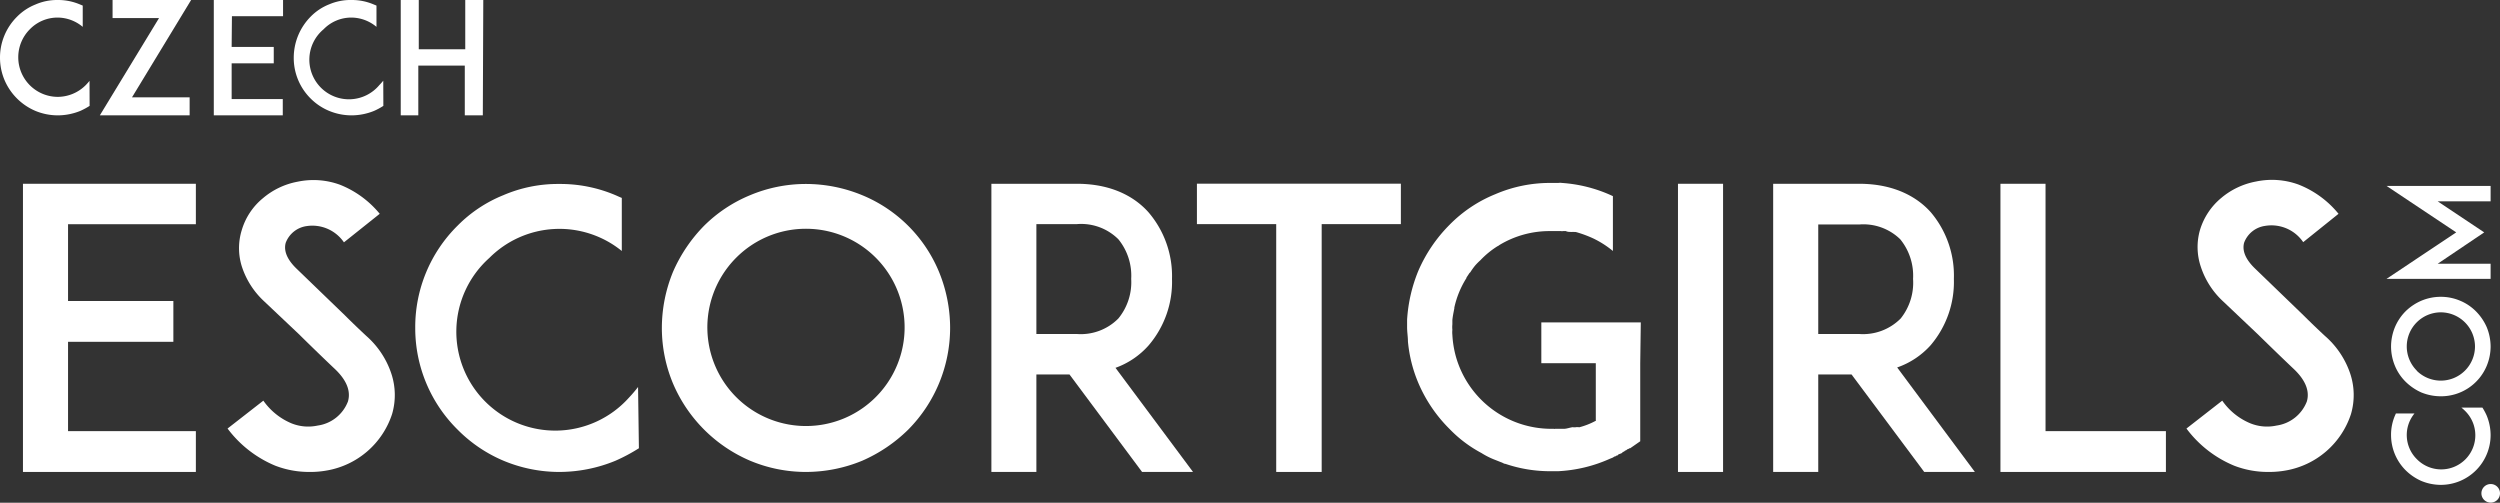
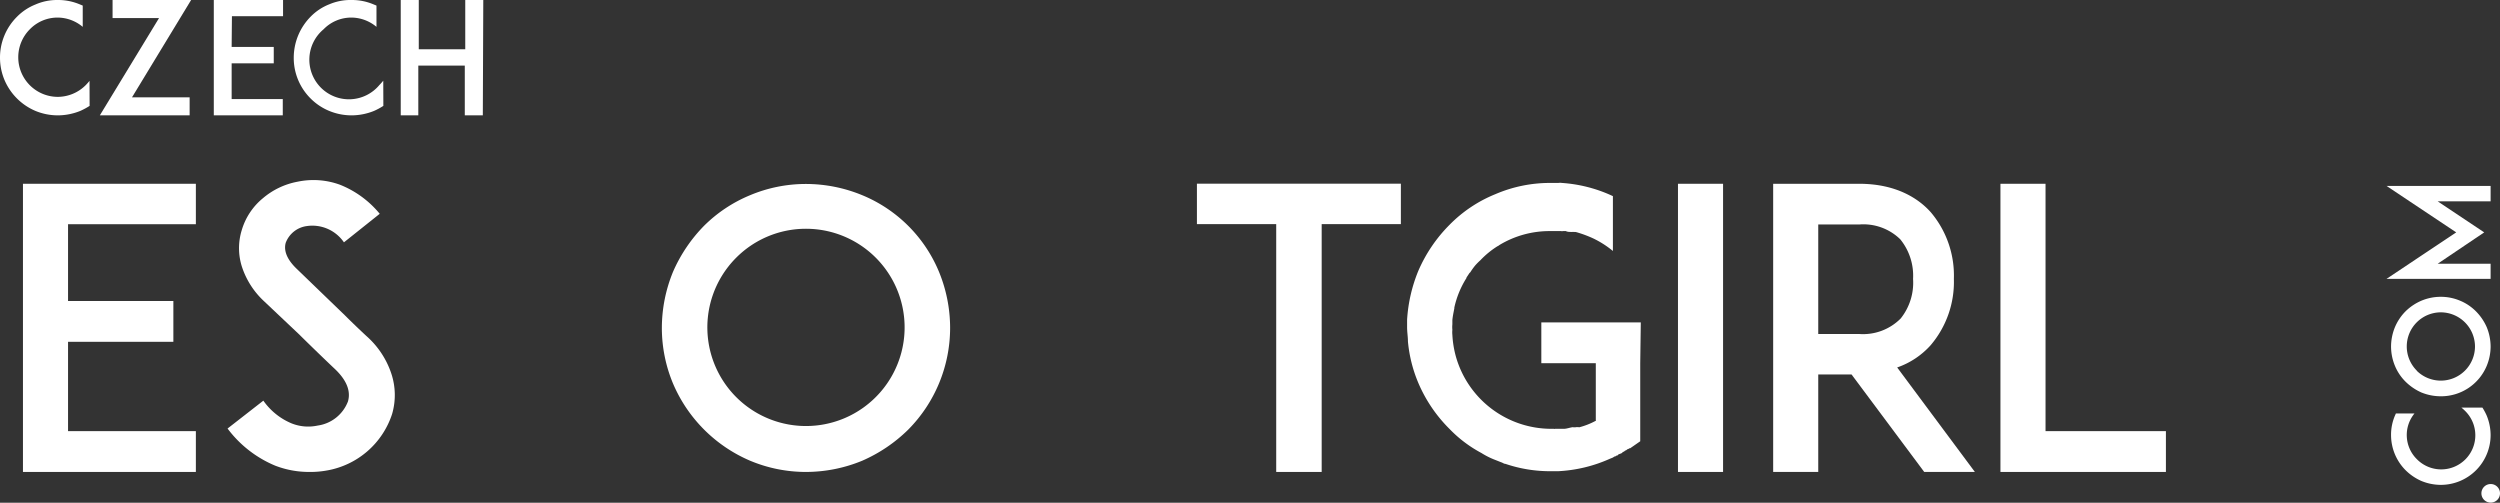
<svg xmlns="http://www.w3.org/2000/svg" viewBox="0 0 268.94 54.08">
  <rect x="0" y="0" width="268.94" height="54.08" fill="#333333" stroke="none" />
  <defs>
    <style>.cls-1{fill:#fff;}</style>
  </defs>
  <title>logo-czech-escort-girls</title>
  <g id="Layer_2" data-name="Layer 2">
    <g id="Layer_1-2" data-name="Layer 1">
      <path class="cls-1" d="M9.64,11.39a7.52,7.52,0,0,1-1,.54,6.48,6.48,0,0,1-2.42.48,6.32,6.32,0,0,1-2.41-.48A6.28,6.28,0,0,1,.49,8.62,6.22,6.22,0,0,1,0,6.21a6.19,6.19,0,0,1,1.82-4.4A5.78,5.78,0,0,1,3.8.49,5.81,5.81,0,0,1,6.21,0,6,6,0,0,1,8.63.49L8.9.6V2.89a4.24,4.24,0,0,0-2.69-1,4.16,4.16,0,0,0-3,1.26,4.26,4.26,0,0,0,3,7.27,4.27,4.27,0,0,0,3-1.25c.15-.15.28-.3.42-.47Z" />
      <path class="cls-1" d="M10.74,12.41,17.11,1.94h-5V0h8.45L14.2,10.47h6.2v1.94Z" />
      <path class="cls-1" d="M24.92,5.05h4.53V6.81H24.92v3.85h5.5v1.75H23V0h7.45V1.74h-5.5Z" />
      <path class="cls-1" d="M41.24,11.39a7,7,0,0,1-1,.54,6.48,6.48,0,0,1-2.42.48,6.32,6.32,0,0,1-2.41-.48,6.09,6.09,0,0,1-2-1.34A6.14,6.14,0,0,1,31.6,6.21a6.32,6.32,0,0,1,.49-2.43,6.32,6.32,0,0,1,1.34-2,5.74,5.74,0,0,1,2-1.32A5.81,5.81,0,0,1,37.81,0a6,6,0,0,1,2.42.49L40.5.6V2.89a4.24,4.24,0,0,0-2.69-1,4.16,4.16,0,0,0-3,1.26,4.26,4.26,0,1,0,6,6c.15-.15.28-.3.42-.47Z" />
      <path class="cls-1" d="M51.94,12.41H50V7.06h-5v5.35H43.11V0h1.94V5.3h5V0h1.94Z" />
      <path class="cls-1" d="M7.32,32.38H18.65v4.39H7.32v9.61H21.07v4.39H2.47v-31h18.6v4.35H7.32Z" />
      <path class="cls-1" d="M42.18,44.54a9,9,0,0,1-7,6.07,9.88,9.88,0,0,1-1.88.16,10.11,10.11,0,0,1-3.68-.67,12.3,12.3,0,0,1-5.14-4l3.85-3a7,7,0,0,0,3,2.43,4.8,4.8,0,0,0,2.84.25,4.09,4.09,0,0,0,3.26-2.59c.42-1.42-.54-2.68-1.42-3.51-1.38-1.3-3.64-3.51-3.8-3.68l-3.81-3.6a8.79,8.79,0,0,1-2.38-3.72A6.56,6.56,0,0,1,26,24.78a7,7,0,0,1,2.3-3.47A8,8,0,0,1,32,19.55a8.3,8.3,0,0,1,4.59.33A10.59,10.59,0,0,1,40.85,23L37,26.07A4.12,4.12,0,0,0,33,24.32a2.82,2.82,0,0,0-2.26,1.79c-.17.59-.13,1.55,1.17,2.8l5.18,5c.75.75,1.67,1.63,2.34,2.25A9.29,9.29,0,0,1,42.1,40.2,7.3,7.3,0,0,1,42.18,44.54Z" />
-       <path class="cls-1" d="M68.73,48.22a18.83,18.83,0,0,1-2.51,1.34,15.91,15.91,0,0,1-6.06,1.21,15.56,15.56,0,0,1-6-1.21,15.31,15.31,0,0,1-4.93-3.34,15.33,15.33,0,0,1-4.56-10.95,15.33,15.33,0,0,1,4.56-11A14.59,14.59,0,0,1,54.14,21a14.86,14.86,0,0,1,6-1.21A15.18,15.18,0,0,1,66.22,21c.21.09.46.21.67.29V27a10.65,10.65,0,0,0-14.25.75,10.64,10.64,0,1,0,15,15.05,14.59,14.59,0,0,0,1-1.17Z" />
      <path class="cls-1" d="M80.69,49.56a15.72,15.72,0,0,1-8.28-8.28,15.51,15.51,0,0,1-1.21-6,15.91,15.91,0,0,1,1.21-6.06,16.39,16.39,0,0,1,3.34-4.94A15.29,15.29,0,0,1,80.69,21a15.51,15.51,0,0,1,6-1.21A15.91,15.91,0,0,1,92.76,21,15.22,15.22,0,0,1,101,29.21a15.91,15.91,0,0,1,1.21,6.06A15.56,15.56,0,0,1,97.7,46.22a16.39,16.39,0,0,1-4.94,3.34,15.91,15.91,0,0,1-6.06,1.21A15.51,15.51,0,0,1,80.69,49.56ZM79.18,27.74a10.61,10.61,0,1,0,7.52-3.13A10.58,10.58,0,0,0,79.18,27.74Z" />
-       <path class="cls-1" d="M128.34,50.77h-5.48l-7.81-10.49h-3.56V50.77h-4.84v-31h9.19c4.1,0,6.48,1.67,7.73,3.09A10.54,10.54,0,0,1,126.08,30a10.5,10.5,0,0,1-2.51,7.15A8.66,8.66,0,0,1,120,39.57Zm-12.5-14.84a5.68,5.68,0,0,0,4.47-1.67A6.16,6.16,0,0,0,121.69,30a6.19,6.19,0,0,0-1.38-4.26,5.67,5.67,0,0,0-4.47-1.63h-4.35V35.93Z" />
      <path class="cls-1" d="M150.7,24.11h-8.52V50.77h-4.89V24.11h-8.53V19.76H150.7Z" />
      <path class="cls-1" d="M176.45,39.07v8.4l-1.08.75s0,0-.09,0a.26.26,0,0,1-.16.09c-.05,0-.09.08-.13.08a.21.21,0,0,1-.17.08.43.43,0,0,1-.16.13s-.09,0-.13.08-.08.05-.12.09l-.21.08s-.09,0-.13.09a.31.31,0,0,1-.21.08l-.08.08h-.08l-.21.13-.3.12,0,0a15.43,15.43,0,0,1-5.56,1.34h-.79a14.87,14.87,0,0,1-4.89-.79h0c-.17,0-.3-.13-.46-.17l-.63-.25a8.4,8.4,0,0,1-1.5-.75,13.71,13.71,0,0,1-3.43-2.59,15.54,15.54,0,0,1-3.35-4.94,14.9,14.9,0,0,1-1.12-4.47c0-.5-.09-1-.09-1.54v-.8a16.45,16.45,0,0,1,1.21-5.26,16,16,0,0,1,3.35-4.94,14.59,14.59,0,0,1,4.93-3.3,14.86,14.86,0,0,1,6-1.21h.79a1.23,1.23,0,0,1,.38,0,15.36,15.36,0,0,1,5.22,1.3,0,0,0,0,0,0,0l.26.12h0V27a10.34,10.34,0,0,0-2.09-1.34,12.54,12.54,0,0,0-1.93-.71.15.15,0,0,1-.12,0h-.13s-.08,0-.16,0a.16.16,0,0,1-.09,0c-.16,0-.37,0-.54-.09h-.08l-.17,0h-.08a.25.25,0,0,1-.17,0h-.38s-.08,0-.12,0h-.67a10.4,10.4,0,0,0-5.48,1.5.76.76,0,0,1-.21.13,9.38,9.38,0,0,0-1.83,1.5,7.13,7.13,0,0,0-.55.55,0,0,0,0,1,0,0,7,7,0,0,0-.54.75l-.09.08-.25.38a.3.3,0,0,0-.08.17,9.93,9.93,0,0,0-1.3,3.17s0,0,0,.09c-.08.41-.17.83-.21,1.25v.46a2.93,2.93,0,0,0,0,.59,2.69,2.69,0,0,0,0,.54,10.79,10.79,0,0,0,.38,2.34,10.67,10.67,0,0,0,10.24,7.77h.29a.18.18,0,0,0,.13,0h.62s0,0,.09,0h.25c.29,0,.62-.13.92-.17,0,0,0,0,.08,0a.27.27,0,0,0,.17,0h.12a.17.17,0,0,1,.13,0,.25.25,0,0,1,.17,0s.08,0,.08,0a7.78,7.78,0,0,0,1.71-.67h.05V39.07h-5.86V34.68h10.7Z" />
      <path class="cls-1" d="M180.51,50.77v-31h4.85v31Z" />
      <path class="cls-1" d="M212.45,50.77H207l-7.82-10.49H195.6V50.77h-4.85v-31H200c4.09,0,6.48,1.67,7.73,3.09A10.54,10.54,0,0,1,210.19,30a10.5,10.5,0,0,1-2.51,7.15,8.66,8.66,0,0,1-3.59,2.38ZM200,35.93a5.7,5.7,0,0,0,4.47-1.67A6.16,6.16,0,0,0,205.8,30a6.19,6.19,0,0,0-1.38-4.26A5.68,5.68,0,0,0,200,24.15H195.6V35.93Z" />
      <path class="cls-1" d="M233,50.77h-17.8v-31h4.85V46.38H233Z" />
-       <path class="cls-1" d="M252.91,44.54a9,9,0,0,1-7,6.07,10,10,0,0,1-1.88.16,10.08,10.08,0,0,1-3.68-.67,12.24,12.24,0,0,1-5.14-4l3.85-3a6.9,6.9,0,0,0,3,2.43,4.8,4.8,0,0,0,2.84.25,4.11,4.11,0,0,0,3.26-2.59c.42-1.42-.54-2.68-1.42-3.51-1.38-1.3-3.64-3.51-3.81-3.68l-3.8-3.6a8.79,8.79,0,0,1-2.38-3.72,6.64,6.64,0,0,1-.09-3.92,7.14,7.14,0,0,1,2.3-3.47,8.08,8.08,0,0,1,3.72-1.76,8.33,8.33,0,0,1,4.6.33A10.49,10.49,0,0,1,251.57,23l-3.8,3.05a4.13,4.13,0,0,0-4.1-1.75,2.82,2.82,0,0,0-2.25,1.79c-.17.59-.13,1.55,1.17,2.8l5.18,5c.75.75,1.67,1.63,2.34,2.25a9.29,9.29,0,0,1,2.72,4.06A7.3,7.3,0,0,1,252.91,44.54Z" />
      <path class="cls-1" d="M267.05,43.85a6.42,6.42,0,0,1,.46.86,5.57,5.57,0,0,1,.42,2.09,5.36,5.36,0,0,1-5.36,5.36,5.53,5.53,0,0,1-2.09-.42,5.64,5.64,0,0,1-1.7-1.16,5.36,5.36,0,0,1-1.56-3.78,5.2,5.2,0,0,1,.42-2.09l.1-.23h2A3.65,3.65,0,0,0,260,49.4a3.67,3.67,0,1,0,5.19-5.19,4.48,4.48,0,0,0-.4-.36Z" />
      <path class="cls-1" d="M267.51,39.36a5.32,5.32,0,0,1-4.94,3.27,5.52,5.52,0,0,1-2.09-.41,5.77,5.77,0,0,1-1.7-1.16,5.19,5.19,0,0,1-1.14-1.7,5.44,5.44,0,0,1-.42-2.08,5.53,5.53,0,0,1,.42-2.09,5.41,5.41,0,0,1,1.14-1.7,5.52,5.52,0,0,1,1.7-1.14,5.34,5.34,0,0,1,2.09-.42,5.26,5.26,0,0,1,2.08.42,5.19,5.19,0,0,1,1.7,1.14,5.64,5.64,0,0,1,1.16,1.7,5.53,5.53,0,0,1,.42,2.09A5.44,5.44,0,0,1,267.51,39.36Zm-7.53.52a3.68,3.68,0,0,0,6.27-2.6,3.69,3.69,0,0,0-3.68-3.68A3.67,3.67,0,0,0,260,39.88Z" />
      <path class="cls-1" d="M267.93,21.66h-5.69l5,3.34-5,3.37h5.69V30h-11.2l7.5-5-7.5-5h11.2Z" />
      <path class="cls-1" d="M268.94,53.07a1,1,0,0,1-2,0,1,1,0,1,1,2,0Z" />
    </g>
  </g>
</svg>